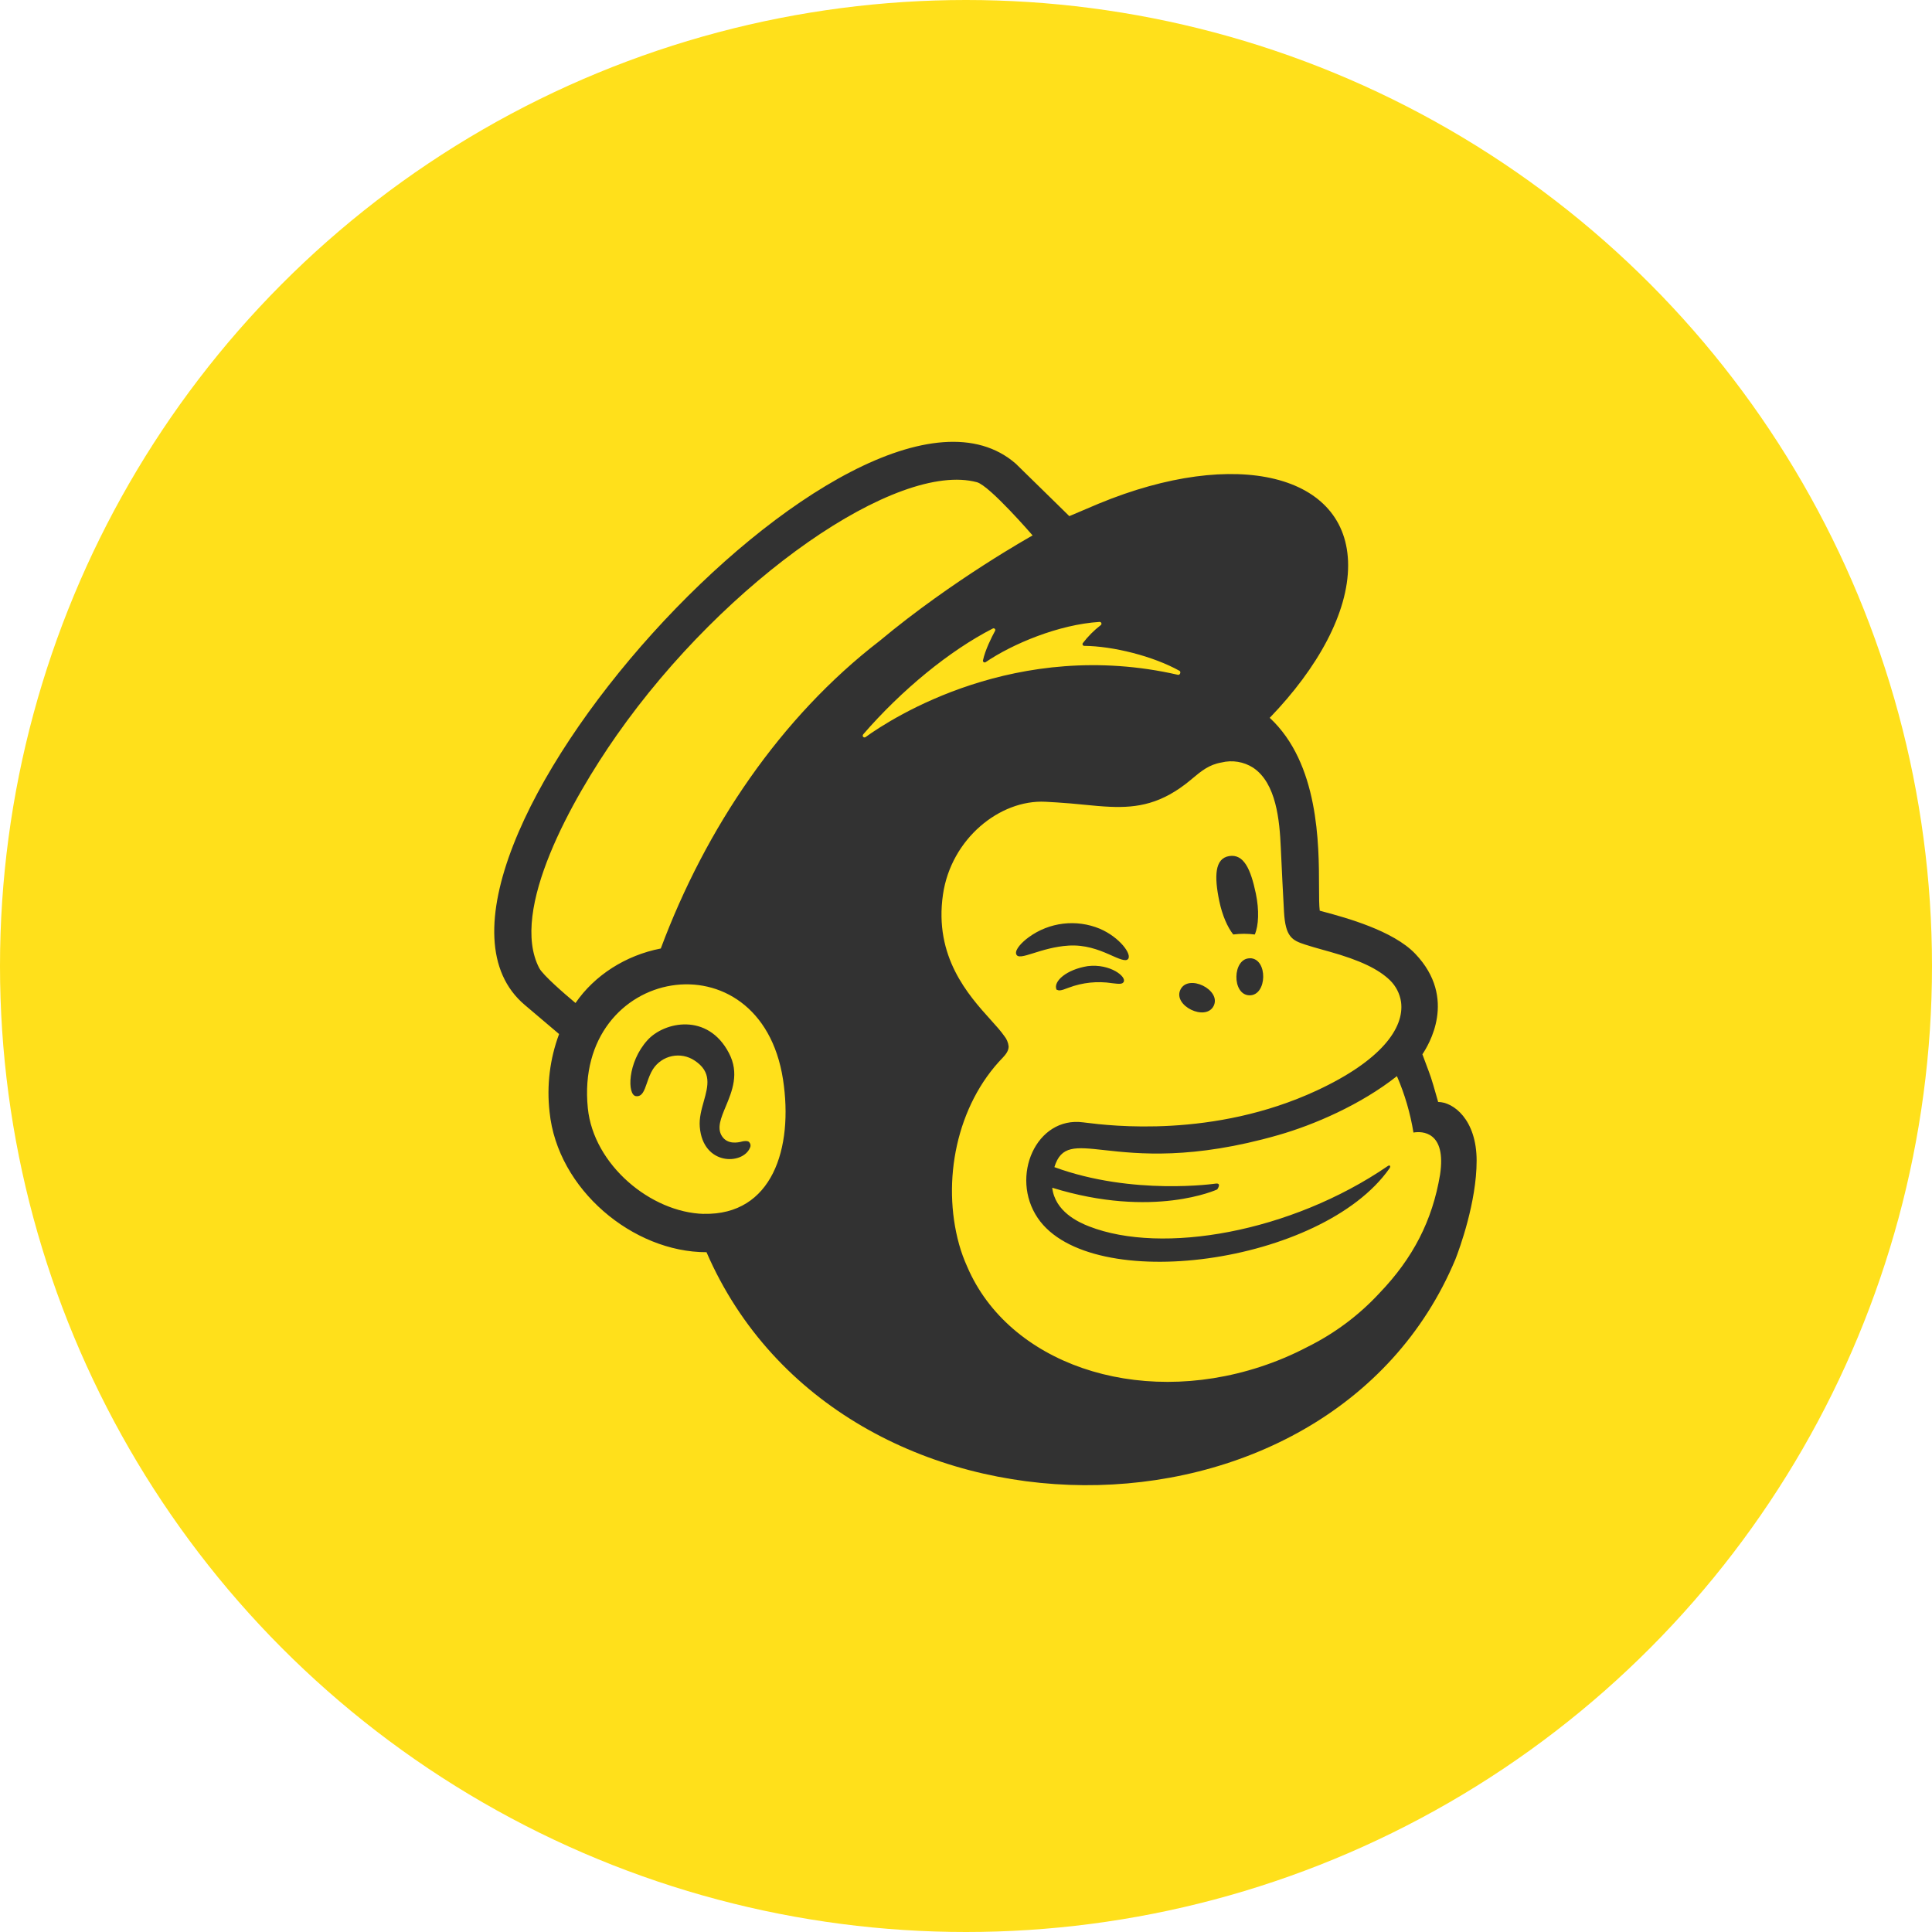
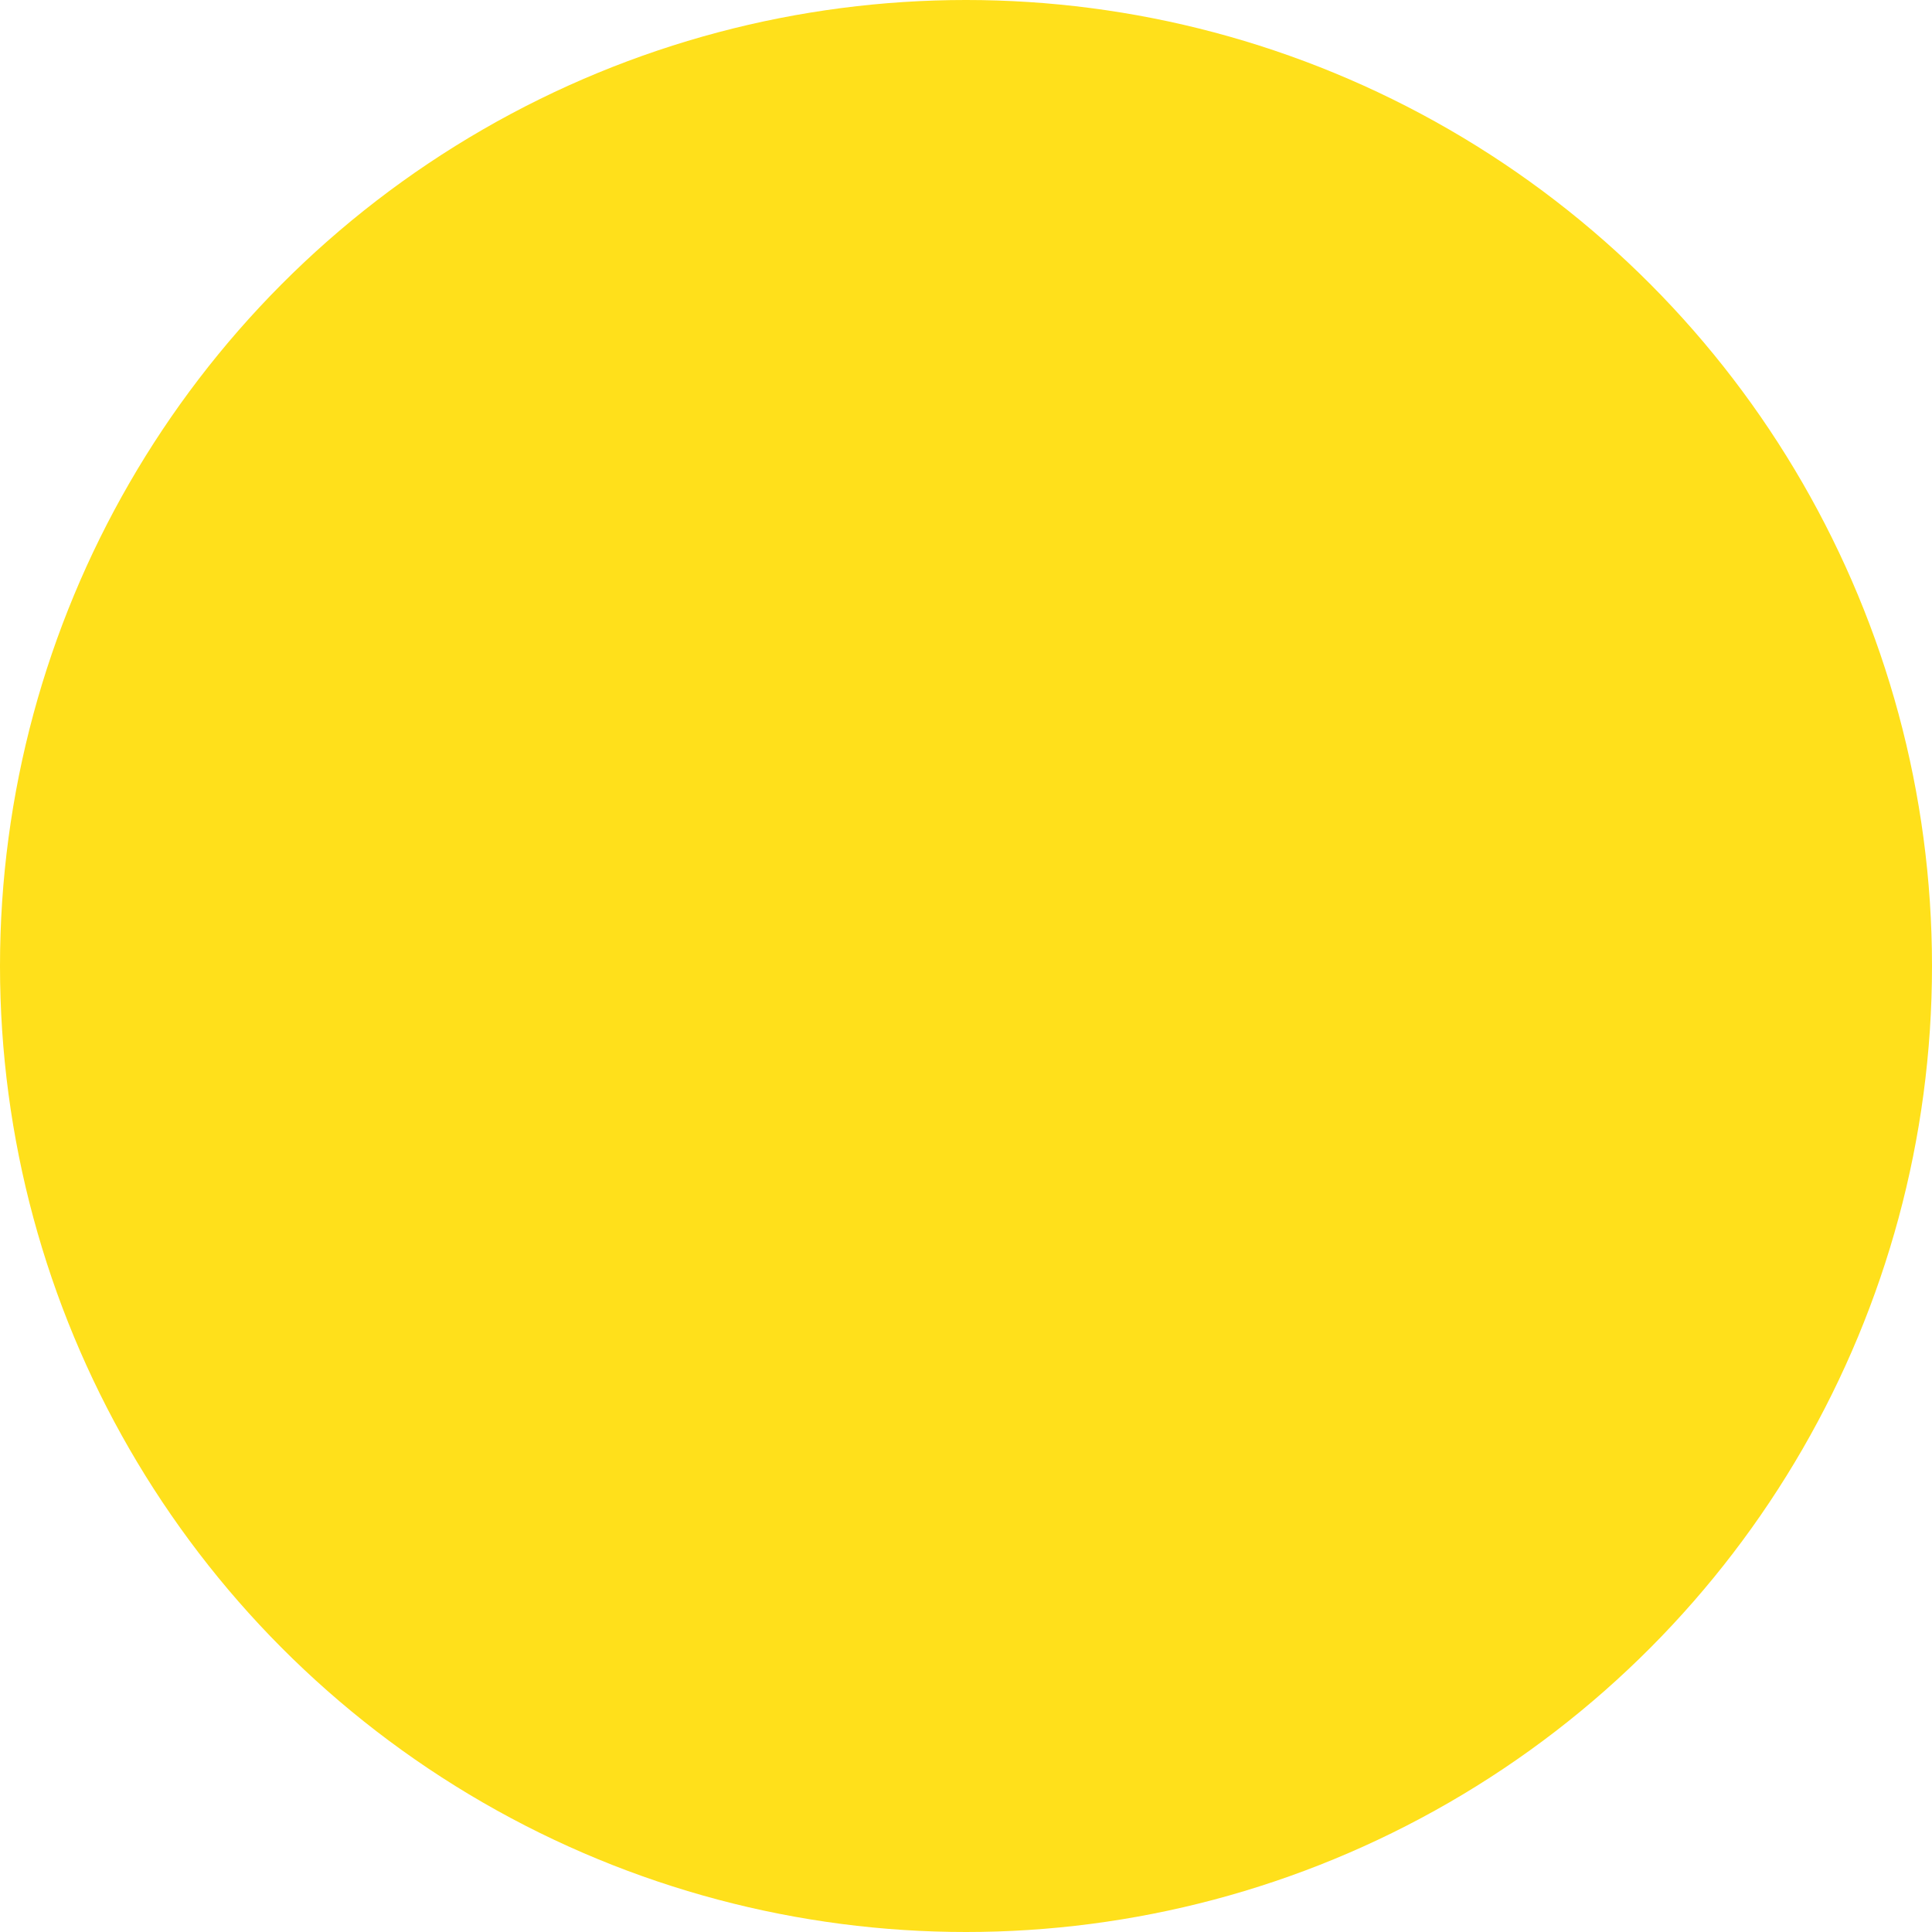
<svg xmlns="http://www.w3.org/2000/svg" width="86" height="86" viewBox="0 0 86 86" fill="none">
  <circle cx="43" cy="43" r="43" fill="#FFE01B" />
  <g clip-path="url(#clip0_1532_8850)">
    <path fill-rule="evenodd" clip-rule="evenodd" d="M63.958 48.846L64.017 49.053H64.02C64.686 49.053 65.73 49.829 65.73 51.667C65.73 53.505 64.968 55.588 64.787 56.051C59.161 69.527 37.421 69.504 31.449 55.74C28.187 55.745 24.811 52.95 24.463 49.495C24.33 48.322 24.475 47.135 24.887 46.029L23.361 44.735C16.373 38.835 38.227 14.545 45.215 20.64C45.238 20.66 46.258 21.661 46.957 22.345L46.964 22.353L46.966 22.354L47.599 22.975L48.898 22.423C55.029 19.886 60.003 21.111 60.01 25.162C60.013 27.268 58.671 29.723 56.52 31.953C58.707 33.983 58.712 37.566 58.715 39.489C58.716 39.948 58.717 40.312 58.746 40.538C58.806 40.555 58.877 40.574 58.956 40.595C59.872 40.842 62.008 41.417 62.998 42.456C64.897 44.447 63.569 46.55 63.316 46.93L63.464 47.328C63.579 47.634 63.642 47.802 63.699 47.971C63.767 48.177 63.827 48.386 63.958 48.846ZM54.896 41.597C55.214 41.556 55.537 41.556 55.855 41.598C56.027 41.201 56.057 40.519 55.902 39.776C55.671 38.672 55.359 38.003 54.714 38.107C54.07 38.212 54.045 39.011 54.276 40.116C54.406 40.737 54.636 41.268 54.896 41.597ZM49.353 42.475L49.384 42.489C49.828 42.688 50.1 42.809 50.209 42.695C50.405 42.495 49.849 41.724 48.956 41.341C47.906 40.906 46.706 41.05 45.789 41.722C45.479 41.947 45.188 42.262 45.23 42.452C45.276 42.657 45.562 42.567 46.014 42.425C46.418 42.298 46.953 42.13 47.567 42.092C48.291 42.047 48.891 42.272 49.353 42.475ZM47.028 44.05C46.87 43.681 47.483 43.152 48.422 43.005C49.423 42.886 50.166 43.484 50.015 43.714C49.951 43.817 49.81 43.8 49.519 43.767L49.504 43.765C48.852 43.664 48.185 43.733 47.567 43.967C47.19 44.118 47.131 44.093 47.054 44.061L47.028 44.05ZM54.025 44.774C54.375 44.064 52.898 43.333 52.546 44.05C52.194 44.767 53.676 45.486 54.027 44.771L54.025 44.774ZM55.618 44.305C54.823 44.291 54.853 42.643 55.645 42.657L55.647 42.654C56.444 42.669 56.414 44.318 55.618 44.305ZM33.013 50.819L33.009 50.819C32.868 50.853 32.39 50.965 32.137 50.575C31.903 50.216 32.089 49.772 32.305 49.254C32.587 48.578 32.922 47.776 32.447 46.875C31.506 45.068 29.569 45.475 28.821 46.302C27.92 47.295 27.919 48.737 28.304 48.793C28.583 48.83 28.678 48.554 28.796 48.211C28.865 48.01 28.942 47.787 29.067 47.59C29.26 47.293 29.564 47.085 29.91 47.013C30.257 46.94 30.619 47.01 30.914 47.205C31.694 47.716 31.519 48.34 31.328 49.023C31.225 49.389 31.117 49.773 31.15 50.166C31.294 51.891 33.055 51.859 33.382 51.097C33.425 51.02 33.417 50.925 33.362 50.857C33.344 50.821 33.27 50.758 33.015 50.815L33.013 50.819ZM33.362 50.857C33.363 50.892 33.373 50.879 33.362 50.857V50.857ZM31.329 54.035C28.968 53.971 26.419 51.847 26.166 49.327C25.528 42.985 33.848 41.541 34.855 48.051C35.325 51.117 34.372 54.102 31.326 54.032L31.329 54.035ZM25.618 44.647C26.464 43.415 27.846 42.526 29.414 42.221C31.412 36.862 34.745 31.924 39.158 28.526C42.432 25.794 45.965 23.834 45.965 23.834C45.965 23.834 44.063 21.629 43.489 21.466C39.954 20.512 32.323 25.775 27.45 32.729C25.478 35.544 22.659 40.525 24.005 43.096C24.169 43.406 25.113 44.226 25.618 44.647ZM54.125 52.685C54.125 52.685 50.428 53.233 46.934 51.953C47.233 50.983 47.858 51.052 49.164 51.196C50.665 51.362 53.066 51.626 56.906 50.525C58.488 50.072 60.565 49.18 62.182 47.903C62.53 48.706 62.777 49.55 62.918 50.414C63.297 50.346 64.392 50.36 64.102 52.286C63.761 54.342 62.888 56.01 61.419 57.545C60.502 58.54 59.41 59.357 58.197 59.957C57.522 60.311 56.818 60.608 56.093 60.844C50.558 62.652 44.89 60.664 43.059 56.396C42.911 56.07 42.788 55.734 42.692 55.389C41.913 52.575 42.574 49.2 44.641 47.075C44.768 46.939 44.898 46.78 44.898 46.579C44.879 46.407 44.81 46.243 44.699 46.11C44.556 45.903 44.343 45.666 44.097 45.394C43.102 44.29 41.572 42.591 41.975 39.817C42.337 37.335 44.508 35.586 46.534 35.689L47.051 35.719C47.471 35.744 47.864 35.782 48.241 35.819C48.651 35.859 49.041 35.898 49.418 35.913C50.627 35.965 51.714 35.79 53.001 34.718L53.072 34.658C53.475 34.322 53.817 34.036 54.373 33.941C54.854 33.822 55.362 33.905 55.78 34.172C56.814 34.859 56.959 36.524 57.013 37.74C57.043 38.435 57.127 40.119 57.156 40.598C57.221 41.702 57.51 41.857 58.098 42.047C58.354 42.131 58.596 42.198 58.902 42.284L59.185 42.363C60.551 42.747 61.357 43.137 61.874 43.636C62.138 43.895 62.31 44.232 62.365 44.597C62.526 45.774 61.453 47.225 58.609 48.545C54.013 50.678 49.393 50.106 48.347 49.976C48.294 49.969 48.249 49.964 48.215 49.96C46.13 49.68 44.943 52.372 46.193 54.217C48.535 57.673 58.854 56.285 61.851 52.008C61.922 51.905 61.863 51.844 61.775 51.905C57.454 54.861 51.735 55.857 48.487 54.594C47.993 54.403 46.963 53.928 46.838 52.87C51.348 54.265 54.182 52.946 54.182 52.946C54.182 52.946 54.392 52.658 54.125 52.685ZM44.19 27.979C42.279 28.957 40.146 30.698 38.415 32.699L38.421 32.698C38.396 32.728 38.397 32.772 38.423 32.8C38.449 32.829 38.492 32.835 38.524 32.814C39.706 31.956 45.243 28.39 52.437 30.039C52.526 30.058 52.582 29.905 52.504 29.861C51.331 29.205 49.536 28.759 48.263 28.75C48.234 28.749 48.208 28.733 48.195 28.707C48.182 28.681 48.184 28.65 48.201 28.627C48.431 28.326 48.699 28.057 48.999 27.826C49.027 27.805 49.038 27.768 49.025 27.735C49.013 27.702 48.98 27.681 48.945 27.683C47.133 27.795 45.065 28.663 43.877 29.473C43.85 29.492 43.815 29.492 43.788 29.474C43.761 29.456 43.749 29.423 43.757 29.391C43.85 28.945 44.142 28.358 44.293 28.083C44.311 28.053 44.306 28.015 44.282 27.991C44.257 27.966 44.22 27.962 44.19 27.979Z" fill="#323232" />
  </g>
  <defs>
    <clipPath id="clip0_1532_8850">
-       <rect width="56" height="56" fill="white" transform="translate(15 15)" />
-     </clipPath>
+       </clipPath>
  </defs>
</svg>